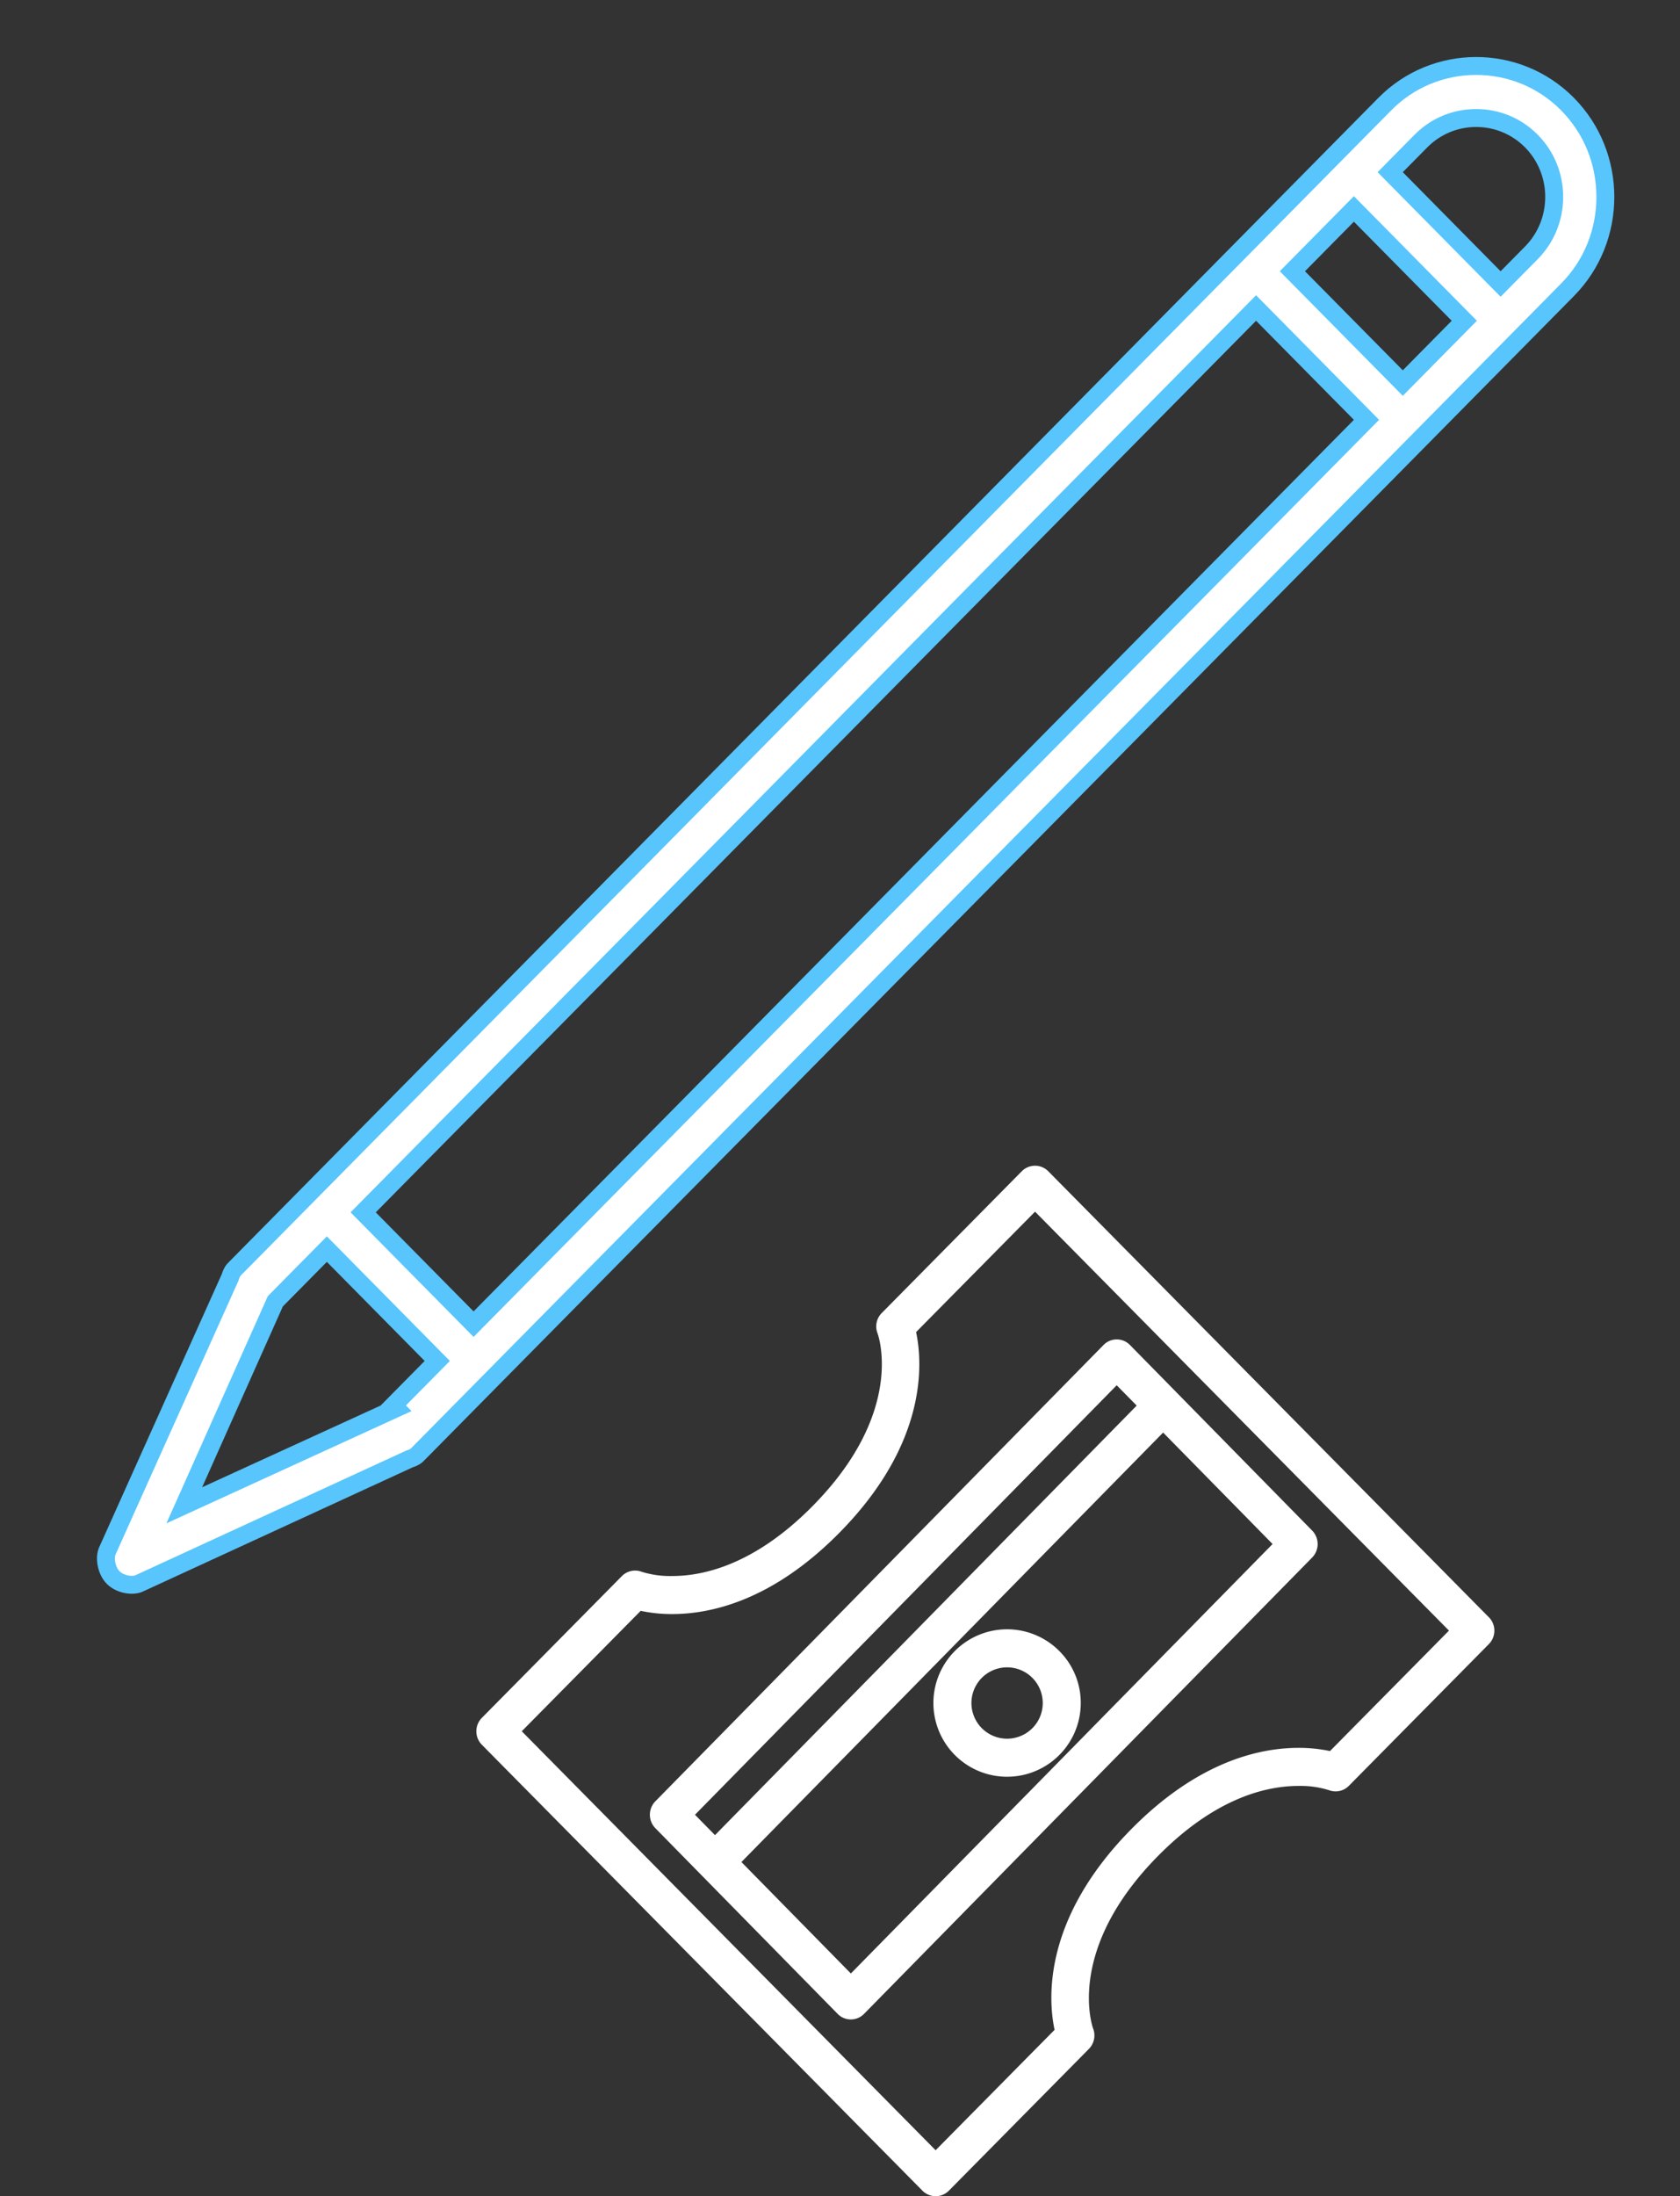
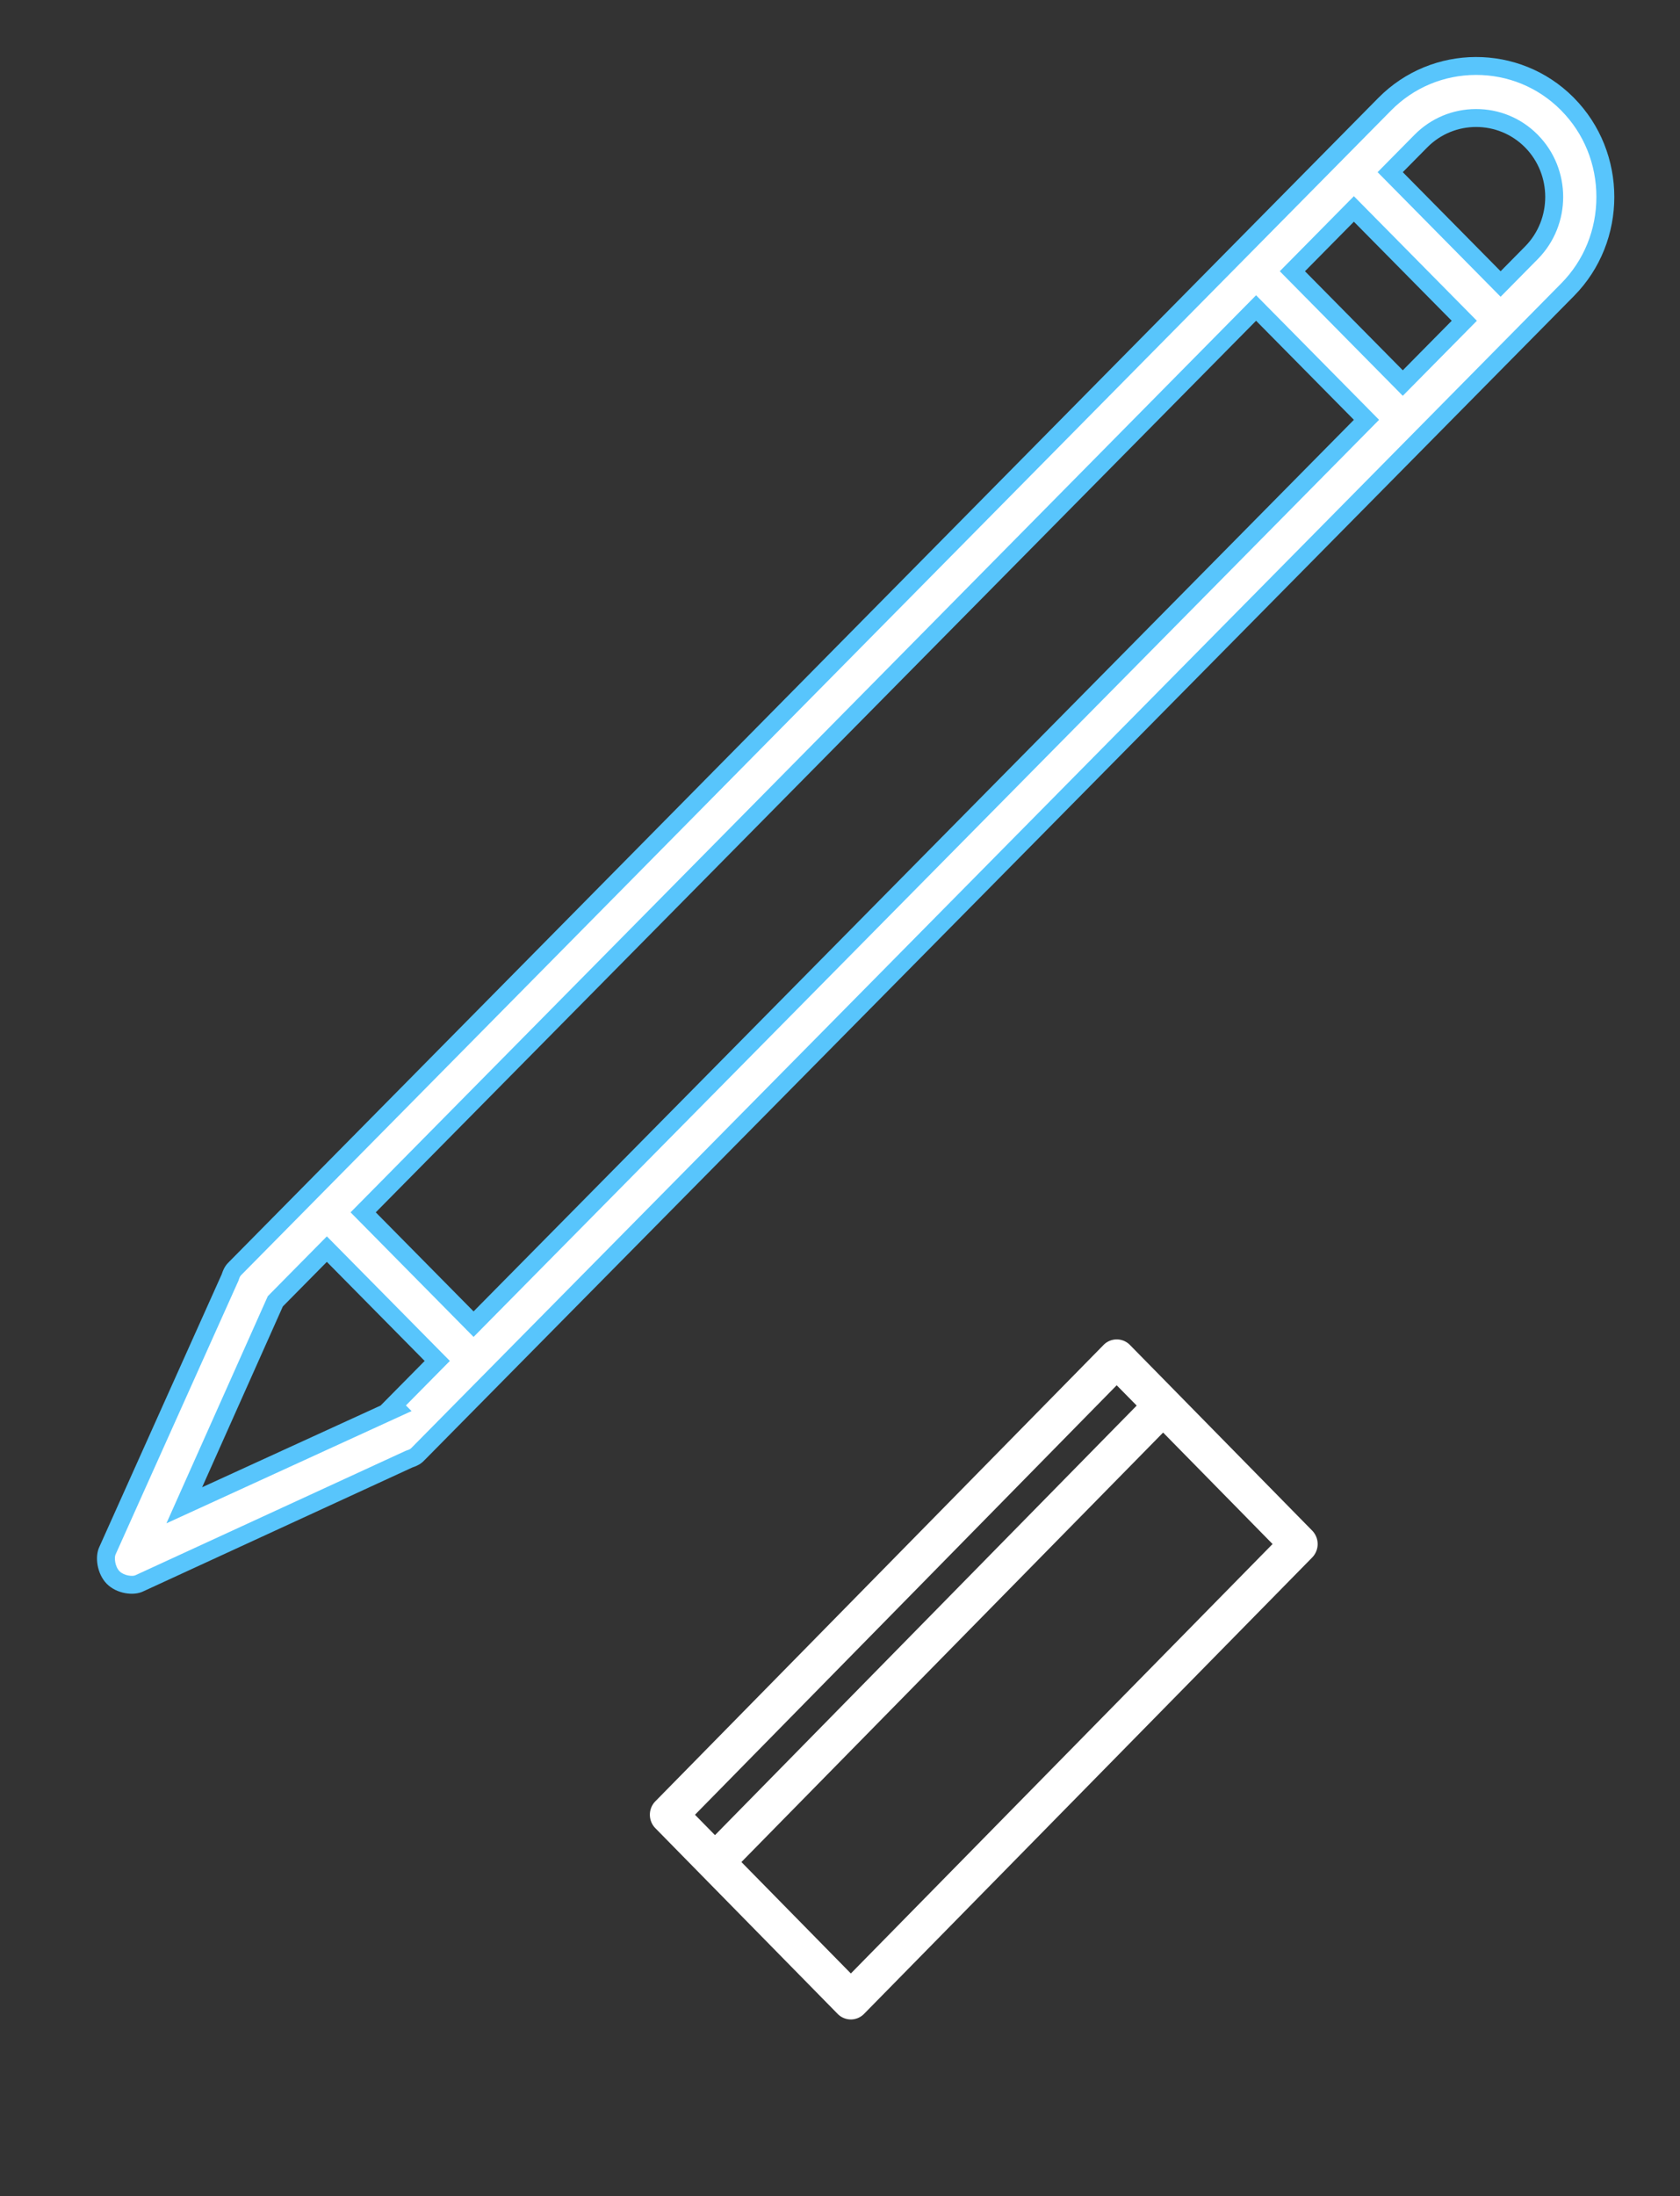
<svg xmlns="http://www.w3.org/2000/svg" width="140.657" height="183.77" viewBox="0 0 140.657 183.77">
  <rect x="0" y="0" width="140.657" height="183.77" fill="#333333" stroke="none" />
  <g id="Pencil_and_sharpener" data-name="Pencil and sharpener" transform="translate(5026.424 17421.111)">
    <g id="Path_12760" data-name="Path 12760" transform="translate(-4902.834 -17421.111) rotate(45)" fill="#fff">
      <path d="M 12.658 174.033 C 12.658 174.033 12.658 174.033 12.658 174.033 L 12.648 174.033 C 11.801 174.028 10.917 173.355 10.722 172.779 L 10.717 172.766 L 10.712 172.753 L 1.832 149.395 L 1.818 149.359 L 1.8 149.324 C 1.585 148.897 1.584 148.735 1.582 148.49 L 1.529 139.751 L 0.857 29.056 L 0.786 17.404 L 0.751 11.577 C 0.733 8.692 1.845 5.975 3.88 3.927 C 5.916 1.879 8.626 0.75 11.511 0.75 L 11.577 0.751 C 14.478 0.768 17.221 1.924 19.302 4.004 C 21.382 6.084 22.537 8.827 22.555 11.728 L 22.59 17.554 L 22.661 29.206 L 23.333 139.902 L 23.387 148.641 C 23.388 148.885 23.389 149.046 23.18 149.467 L 23.163 149.503 L 23.149 149.54 L 14.551 172.791 L 14.547 172.804 L 14.542 172.818 C 14.358 173.38 13.495 174.033 12.658 174.033 Z M 5.868 141.95 L 5.873 142.709 L 5.904 147.952 L 5.905 148.088 L 5.954 148.216 L 11.874 163.69 L 12.584 165.547 L 13.277 163.684 L 19.01 148.28 L 19.386 147.268 L 19.052 147.268 L 19.025 142.77 L 19.02 142.029 L 18.279 142.025 L 6.627 141.954 L 5.868 141.95 Z M 5.196 31.254 L 5.2 32.013 L 5.837 136.882 L 5.842 137.623 L 6.583 137.628 L 18.235 137.699 L 18.994 137.703 L 18.989 136.944 L 18.352 32.075 L 18.348 31.334 L 17.607 31.329 L 5.955 31.258 L 5.196 31.254 Z M 5.125 19.602 L 5.13 20.361 L 5.165 26.187 L 5.169 26.928 L 5.91 26.933 L 17.562 27.003 L 18.322 27.008 L 18.317 26.249 L 18.282 20.423 L 18.277 19.682 L 17.536 19.677 L 5.884 19.606 L 5.125 19.602 Z M 11.582 5.076 C 9.838 5.076 8.199 5.758 6.969 6.997 C 5.738 8.235 5.066 9.877 5.076 11.622 L 5.094 14.535 L 5.099 15.276 L 5.84 15.28 L 17.492 15.351 L 18.251 15.356 L 18.247 14.596 L 18.229 11.684 C 18.207 8.062 15.243 5.098 11.622 5.076 L 11.582 5.076 Z" stroke="none" />
      <path d="M 11.51 1.5 C 8.827 1.5 6.306 2.55 4.412 4.455 C 2.518 6.361 1.484 8.889 1.501 11.573 L 2.332 148.486 C 2.333 148.672 2.334 148.716 2.47 148.986 L 2.505 149.056 L 11.432 172.538 C 11.516 172.785 12.102 173.28 12.651 173.283 L 12.658 173.283 C 13.193 173.283 13.753 172.817 13.829 172.584 L 13.848 172.531 L 22.473 149.205 L 22.508 149.134 C 22.638 148.872 22.638 148.829 22.637 148.646 L 21.805 11.733 C 21.788 9.03 20.711 6.474 18.771 4.534 C 16.831 2.594 14.275 1.517 11.573 1.501 L 11.51 1.5 M 19.006 16.11 L 4.353 16.021 L 4.326 11.626 C 4.315 9.681 5.064 7.849 6.437 6.468 C 7.809 5.087 9.636 4.326 11.582 4.326 L 11.626 4.327 C 15.656 4.351 18.954 7.649 18.979 11.679 L 19.006 16.11 M 19.076 27.763 L 4.424 27.674 L 4.37 18.847 L 19.023 18.936 L 19.076 27.763 M 19.749 138.458 L 5.096 138.369 L 4.441 30.499 L 19.093 30.588 L 19.749 138.458 M 19.797 146.518 L 20.465 146.518 L 12.594 167.671 L 5.156 148.229 L 5.113 141.195 L 19.766 141.284 L 19.797 146.518 M 11.511 0 C 11.534 0 11.558 0 11.582 0.001 C 17.99 0.04 23.266 5.315 23.305 11.723 L 24.136 148.636 C 24.138 148.928 24.14 149.219 23.852 149.8 L 15.255 173.051 C 14.969 173.923 13.809 174.79 12.644 174.783 C 11.479 174.776 10.308 173.895 10.011 173.019 L 1.131 149.662 C 0.836 149.078 0.834 148.786 0.832 148.495 L 0.001 11.582 C -0.038 5.197 5.134 -0 11.511 0 Z M 17.497 14.601 L 17.479 11.688 C 17.459 8.484 14.822 5.846 11.617 5.826 C 8.413 5.808 5.807 8.413 5.826 11.617 L 5.844 14.53 L 17.497 14.601 Z M 5.88 20.356 L 5.915 26.183 L 17.567 26.253 L 17.532 20.427 L 5.88 20.356 Z M 5.95 32.008 L 6.587 136.878 L 18.239 136.949 L 17.602 32.079 L 5.95 32.008 Z M 6.622 142.704 L 6.654 147.948 L 12.574 163.422 L 18.307 148.018 L 18.306 148.018 L 18.275 142.775 L 6.622 142.704 Z" stroke="none" fill="#58c5fc" />
    </g>
    <g id="sharpener-svgrepo-com" transform="translate(-4986.541 -17323.566)">
-       <path id="Path_12761" data-name="Path 12761" d="M84.768,37.779,47.887.466a1.56,1.56,0,0,0-2.225,0L33.943,12.323a1.585,1.585,0,0,0-.358,1.691c.1.267,2.3,6.638-5.436,14.466-4.78,4.836-9.034,5.852-11.76,5.852a8.047,8.047,0,0,1-2.526-.348,1.561,1.561,0,0,0-1.684.358L.461,46.2a1.6,1.6,0,0,0,0,2.251L37.342,85.759a1.56,1.56,0,0,0,2.225,0L51.286,73.9a1.605,1.605,0,0,0,.353-1.7c-.025-.064-2.392-6.528,5.44-14.452,4.781-4.837,9.034-5.852,11.761-5.852a8.03,8.03,0,0,1,2.525.348,1.56,1.56,0,0,0,1.685-.357L84.769,40.029a1.6,1.6,0,0,0,0-2.251Zm-13.3,11.2a12.413,12.413,0,0,0-2.631-.269c-3.321,0-8.443,1.177-13.986,6.785-7.453,7.54-6.98,14.28-6.44,16.81l-9.96,10.076L3.8,47.321l9.959-10.076a12.4,12.4,0,0,0,2.631.27c3.321,0,8.442-1.177,13.985-6.784,7.454-7.541,6.981-14.281,6.441-16.811l9.96-10.076L81.431,38.9Z" transform="translate(0 0)" fill="#fff" />
      <path id="Path_12762" data-name="Path 12762" d="M54.757,94.537a1.605,1.605,0,0,0,.458,1.125L59.1,99.618h0L70.477,111.2a1.544,1.544,0,0,0,2.211,0l37.519-38.188a1.611,1.611,0,0,0,0-2.251L98.834,59.182l0,0,0,0-3.884-3.953a1.544,1.544,0,0,0-2.211,0L55.215,93.412A1.605,1.605,0,0,0,54.757,94.537ZM71.583,107.82,62.42,98.494,97.727,62.557l9.164,9.327ZM93.84,58.6l1.675,1.7L60.208,96.243l-1.675-1.705Z" transform="translate(-40.229 -40.23)" fill="#fff" />
-       <path id="Path_12763" data-name="Path 12763" d="M156.736,148.014a6.169,6.169,0,1,0,1.806,4.362A6.128,6.128,0,0,0,156.736,148.014Zm-2.251,6.472a2.985,2.985,0,1,1,.874-2.11A2.965,2.965,0,0,1,154.485,154.486Z" transform="translate(-107.939 -107.417)" fill="#fff" />
    </g>
  </g>
</svg>